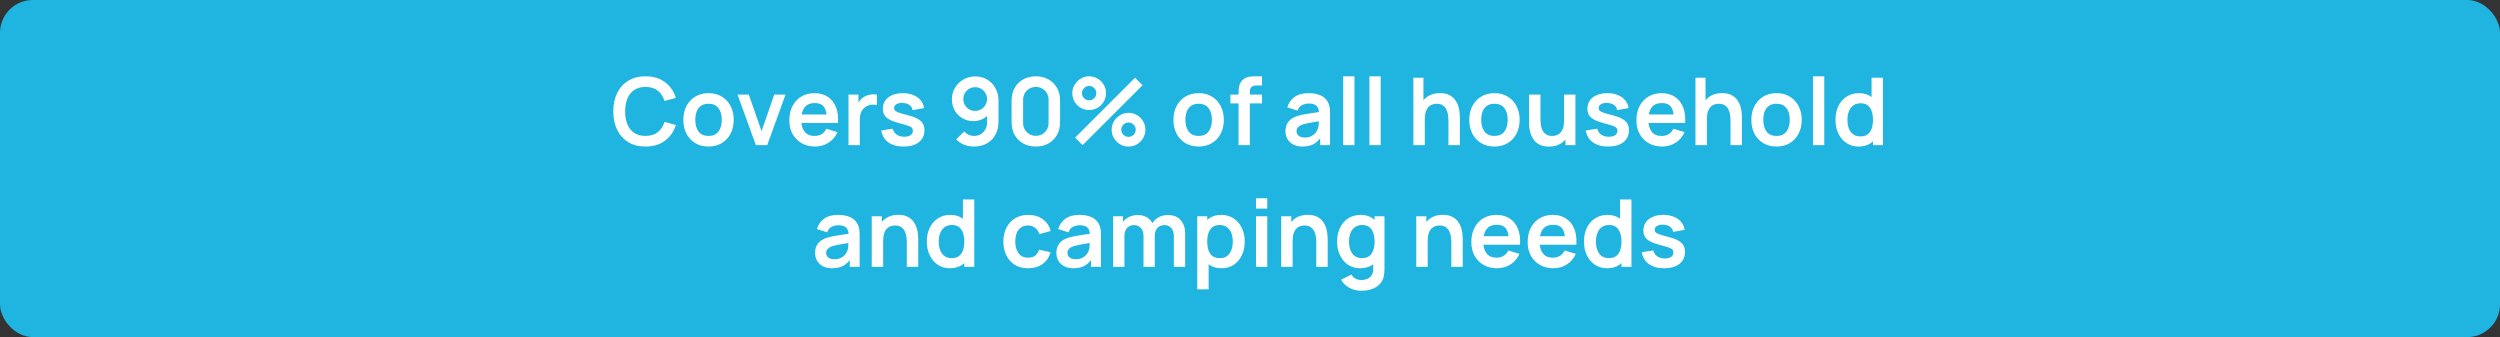
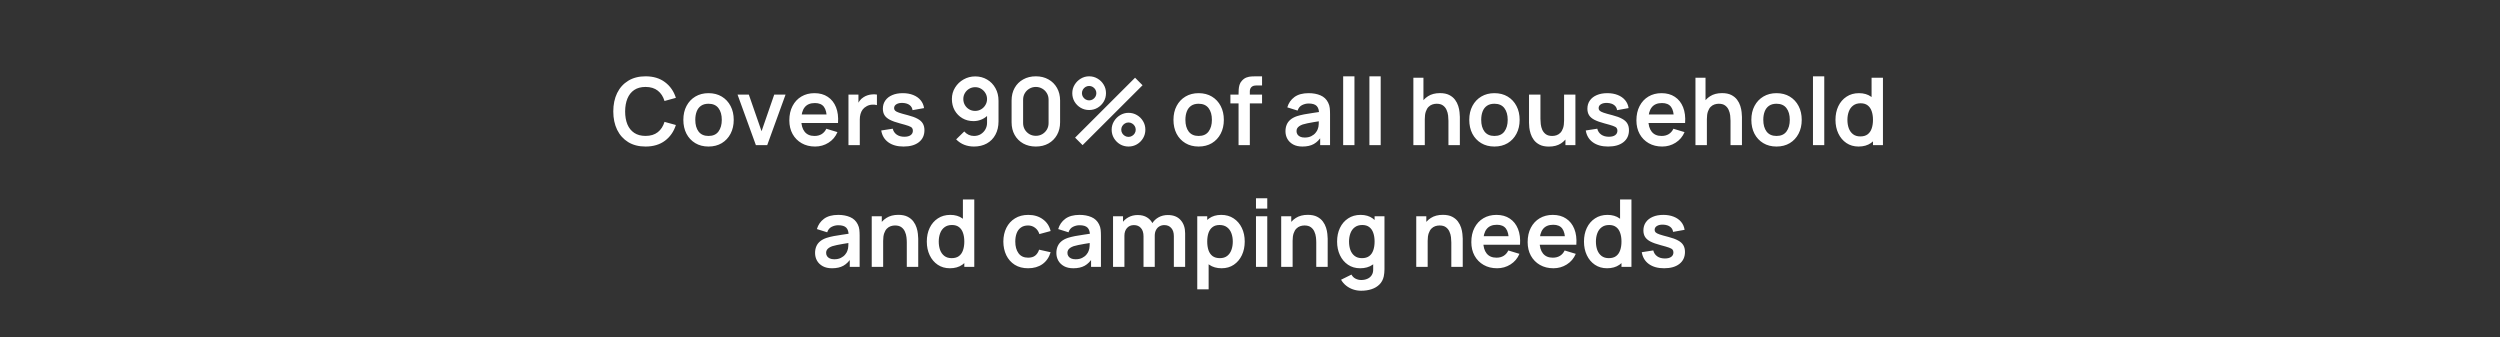
<svg xmlns="http://www.w3.org/2000/svg" width="534" height="72" viewBox="0 0 534 72" fill="none">
  <rect x="0" y="0" width="534" height="72" fill="#333333" stroke="none" />
-   <rect width="534" height="72" rx="7" fill="#1FB5E0" />
  <path d="M137.888 31.3C136.448 31.3 135.215 30.987 134.188 30.36C133.162 29.727 132.372 28.847 131.818 27.72C131.272 26.593 130.998 25.287 130.998 23.8C130.998 22.313 131.272 21.007 131.818 19.88C132.372 18.753 133.162 17.877 134.188 17.25C135.215 16.617 136.448 16.3 137.888 16.3C139.548 16.3 140.932 16.717 142.038 17.55C143.145 18.377 143.922 19.493 144.368 20.9L141.938 21.57C141.658 20.63 141.182 19.897 140.508 19.37C139.835 18.837 138.962 18.57 137.888 18.57C136.922 18.57 136.115 18.787 135.468 19.22C134.828 19.653 134.345 20.263 134.018 21.05C133.698 21.83 133.535 22.747 133.528 23.8C133.528 24.853 133.688 25.773 134.008 26.56C134.335 27.34 134.822 27.947 135.468 28.38C136.115 28.813 136.922 29.03 137.888 29.03C138.962 29.03 139.835 28.763 140.508 28.23C141.182 27.697 141.658 26.963 141.938 26.03L144.368 26.7C143.922 28.107 143.145 29.227 142.038 30.06C140.932 30.887 139.548 31.3 137.888 31.3ZM151.334 31.3C150.254 31.3 149.311 31.057 148.504 30.57C147.697 30.083 147.071 29.413 146.624 28.56C146.184 27.7 145.964 26.713 145.964 25.6C145.964 24.467 146.191 23.473 146.644 22.62C147.097 21.767 147.727 21.1 148.534 20.62C149.341 20.14 150.274 19.9 151.334 19.9C152.421 19.9 153.367 20.143 154.174 20.63C154.981 21.117 155.607 21.79 156.054 22.65C156.501 23.503 156.724 24.487 156.724 25.6C156.724 26.72 156.497 27.71 156.044 28.57C155.597 29.423 154.971 30.093 154.164 30.58C153.357 31.06 152.414 31.3 151.334 31.3ZM151.334 29.04C152.294 29.04 153.007 28.72 153.474 28.08C153.941 27.44 154.174 26.613 154.174 25.6C154.174 24.553 153.937 23.72 153.464 23.1C152.991 22.473 152.281 22.16 151.334 22.16C150.687 22.16 150.154 22.307 149.734 22.6C149.321 22.887 149.014 23.29 148.814 23.81C148.614 24.323 148.514 24.92 148.514 25.6C148.514 26.647 148.751 27.483 149.224 28.11C149.704 28.73 150.407 29.04 151.334 29.04ZM161.457 31L157.537 20.2H159.947L162.667 28.03L165.377 20.2H167.797L163.877 31H161.457ZM174.111 31.3C173.017 31.3 172.057 31.063 171.231 30.59C170.404 30.117 169.757 29.46 169.291 28.62C168.831 27.78 168.601 26.813 168.601 25.72C168.601 24.54 168.827 23.517 169.281 22.65C169.734 21.777 170.364 21.1 171.171 20.62C171.977 20.14 172.911 19.9 173.971 19.9C175.091 19.9 176.041 20.163 176.821 20.69C177.607 21.21 178.191 21.947 178.571 22.9C178.951 23.853 179.094 24.977 179.001 26.27H176.611V25.39C176.604 24.217 176.397 23.36 175.991 22.82C175.584 22.28 174.944 22.01 174.071 22.01C173.084 22.01 172.351 22.317 171.871 22.93C171.391 23.537 171.151 24.427 171.151 25.6C171.151 26.693 171.391 27.54 171.871 28.14C172.351 28.74 173.051 29.04 173.971 29.04C174.564 29.04 175.074 28.91 175.501 28.65C175.934 28.383 176.267 28 176.501 27.5L178.881 28.22C178.467 29.193 177.827 29.95 176.961 30.49C176.101 31.03 175.151 31.3 174.111 31.3ZM170.391 26.27V24.45H177.821V26.27H170.391ZM181.232 31V20.2H183.362V22.83L183.102 22.49C183.235 22.13 183.412 21.803 183.632 21.51C183.859 21.21 184.129 20.963 184.442 20.77C184.709 20.59 185.002 20.45 185.322 20.35C185.649 20.243 185.982 20.18 186.322 20.16C186.662 20.133 186.992 20.147 187.312 20.2V22.45C186.992 22.357 186.622 22.327 186.202 22.36C185.789 22.393 185.415 22.51 185.082 22.71C184.749 22.89 184.475 23.12 184.262 23.4C184.055 23.68 183.902 24 183.802 24.36C183.702 24.713 183.652 25.097 183.652 25.51V31H181.232ZM193 31.3C191.666 31.3 190.583 31 189.75 30.4C188.916 29.8 188.41 28.957 188.23 27.87L190.69 27.49C190.816 28.023 191.096 28.443 191.53 28.75C191.963 29.057 192.51 29.21 193.17 29.21C193.75 29.21 194.196 29.097 194.51 28.87C194.83 28.637 194.99 28.32 194.99 27.92C194.99 27.673 194.93 27.477 194.81 27.33C194.696 27.177 194.443 27.03 194.05 26.89C193.656 26.75 193.053 26.573 192.24 26.36C191.333 26.12 190.613 25.863 190.08 25.59C189.546 25.31 189.163 24.98 188.93 24.6C188.696 24.22 188.58 23.76 188.58 23.22C188.58 22.547 188.756 21.96 189.11 21.46C189.463 20.96 189.956 20.577 190.59 20.31C191.223 20.037 191.97 19.9 192.83 19.9C193.67 19.9 194.413 20.03 195.06 20.29C195.713 20.55 196.24 20.92 196.64 21.4C197.04 21.88 197.286 22.443 197.38 23.09L194.92 23.53C194.86 23.07 194.65 22.707 194.29 22.44C193.936 22.173 193.463 22.023 192.87 21.99C192.303 21.957 191.846 22.043 191.5 22.25C191.153 22.45 190.98 22.733 190.98 23.1C190.98 23.307 191.05 23.483 191.19 23.63C191.33 23.777 191.61 23.923 192.03 24.07C192.456 24.217 193.09 24.397 193.93 24.61C194.79 24.83 195.476 25.083 195.99 25.37C196.51 25.65 196.883 25.987 197.11 26.38C197.343 26.773 197.46 27.25 197.46 27.81C197.46 28.897 197.063 29.75 196.27 30.37C195.483 30.99 194.393 31.3 193 31.3ZM208.304 16.32C209.244 16.32 210.091 16.543 210.844 16.99C211.597 17.43 212.191 18.043 212.624 18.83C213.064 19.61 213.284 20.51 213.284 21.53V25.92C213.284 27.007 213.064 27.957 212.624 28.77C212.191 29.577 211.581 30.2 210.794 30.64C210.007 31.08 209.087 31.3 208.034 31.3C207.307 31.3 206.621 31.177 205.974 30.93C205.327 30.677 204.747 30.29 204.234 29.77L205.964 28.08C206.224 28.38 206.534 28.617 206.894 28.79C207.261 28.957 207.641 29.04 208.034 29.04C208.594 29.04 209.084 28.91 209.504 28.65C209.924 28.383 210.251 28.04 210.484 27.62C210.717 27.193 210.834 26.737 210.834 26.25V23.86L211.264 24.34C210.857 24.82 210.364 25.197 209.784 25.47C209.204 25.737 208.594 25.87 207.954 25.87C207.054 25.87 206.254 25.663 205.554 25.25C204.861 24.837 204.314 24.277 203.914 23.57C203.521 22.857 203.324 22.05 203.324 21.15C203.324 20.25 203.551 19.437 204.004 18.71C204.457 17.977 205.061 17.397 205.814 16.97C206.574 16.537 207.404 16.32 208.304 16.32ZM208.304 18.62C207.837 18.62 207.411 18.733 207.024 18.96C206.637 19.187 206.331 19.493 206.104 19.88C205.877 20.26 205.764 20.683 205.764 21.15C205.764 21.617 205.874 22.043 206.094 22.43C206.321 22.817 206.624 23.123 207.004 23.35C207.391 23.577 207.817 23.69 208.284 23.69C208.751 23.69 209.177 23.577 209.564 23.35C209.951 23.123 210.257 22.817 210.484 22.43C210.717 22.043 210.834 21.617 210.834 21.15C210.834 20.697 210.721 20.28 210.494 19.9C210.267 19.513 209.961 19.203 209.574 18.97C209.194 18.737 208.771 18.62 208.304 18.62ZM221.256 31.3C220.236 31.3 219.336 31.083 218.556 30.65C217.776 30.21 217.166 29.6 216.726 28.82C216.292 28.04 216.076 27.14 216.076 26.12V21.48C216.076 20.46 216.292 19.56 216.726 18.78C217.166 18 217.776 17.393 218.556 16.96C219.336 16.52 220.236 16.3 221.256 16.3C222.276 16.3 223.172 16.52 223.946 16.96C224.726 17.393 225.336 18 225.776 18.78C226.216 19.56 226.436 20.46 226.436 21.48V26.12C226.436 27.14 226.216 28.04 225.776 28.82C225.336 29.6 224.726 30.21 223.946 30.65C223.172 31.083 222.276 31.3 221.256 31.3ZM221.256 29.01C221.762 29.01 222.222 28.89 222.636 28.65C223.049 28.403 223.376 28.077 223.616 27.67C223.856 27.257 223.976 26.797 223.976 26.29V21.3C223.976 20.787 223.856 20.327 223.616 19.92C223.376 19.507 223.049 19.18 222.636 18.94C222.222 18.693 221.762 18.57 221.256 18.57C220.749 18.57 220.289 18.693 219.876 18.94C219.462 19.18 219.136 19.507 218.896 19.92C218.656 20.327 218.536 20.787 218.536 21.3V26.29C218.536 26.797 218.656 27.257 218.896 27.67C219.136 28.077 219.462 28.403 219.876 28.65C220.289 28.89 220.749 29.01 221.256 29.01ZM231.24 31L229.64 29.4L242.45 16.6L244.05 18.21L231.24 31ZM241.05 31.3C240.39 31.3 239.787 31.14 239.24 30.82C238.7 30.493 238.267 30.06 237.94 29.52C237.613 28.973 237.45 28.367 237.45 27.7C237.45 27.047 237.617 26.447 237.95 25.9C238.283 25.353 238.723 24.917 239.27 24.59C239.817 24.263 240.41 24.1 241.05 24.1C241.71 24.1 242.313 24.263 242.86 24.59C243.407 24.91 243.84 25.343 244.16 25.89C244.487 26.43 244.65 27.033 244.65 27.7C244.65 28.367 244.487 28.973 244.16 29.52C243.84 30.06 243.407 30.493 242.86 30.82C242.313 31.14 241.71 31.3 241.05 31.3ZM241.05 29.24C241.323 29.24 241.577 29.17 241.81 29.03C242.05 28.89 242.24 28.703 242.38 28.47C242.52 28.237 242.59 27.98 242.59 27.7C242.59 27.42 242.52 27.163 242.38 26.93C242.24 26.697 242.05 26.51 241.81 26.37C241.577 26.23 241.323 26.16 241.05 26.16C240.77 26.16 240.513 26.23 240.28 26.37C240.047 26.51 239.857 26.697 239.71 26.93C239.57 27.163 239.5 27.42 239.5 27.7C239.5 27.98 239.57 28.237 239.71 28.47C239.857 28.703 240.047 28.89 240.28 29.03C240.513 29.17 240.77 29.24 241.05 29.24ZM232.64 23.5C231.98 23.5 231.377 23.34 230.83 23.02C230.283 22.693 229.847 22.26 229.52 21.72C229.2 21.173 229.04 20.567 229.04 19.9C229.04 19.247 229.207 18.647 229.54 18.1C229.873 17.553 230.313 17.117 230.86 16.79C231.407 16.463 232 16.3 232.64 16.3C233.3 16.3 233.9 16.463 234.44 16.79C234.987 17.11 235.423 17.543 235.75 18.09C236.077 18.63 236.24 19.233 236.24 19.9C236.24 20.567 236.077 21.173 235.75 21.72C235.423 22.26 234.987 22.693 234.44 23.02C233.9 23.34 233.3 23.5 232.64 23.5ZM232.64 21.44C232.92 21.44 233.177 21.37 233.41 21.23C233.643 21.09 233.83 20.903 233.97 20.67C234.11 20.437 234.18 20.18 234.18 19.9C234.18 19.62 234.11 19.363 233.97 19.13C233.83 18.897 233.643 18.71 233.41 18.57C233.177 18.43 232.92 18.36 232.64 18.36C232.36 18.36 232.103 18.43 231.87 18.57C231.637 18.71 231.45 18.897 231.31 19.13C231.17 19.363 231.1 19.62 231.1 19.9C231.1 20.18 231.17 20.437 231.31 20.67C231.45 20.903 231.637 21.09 231.87 21.23C232.103 21.37 232.36 21.44 232.64 21.44ZM256.022 31.3C254.942 31.3 253.998 31.057 253.192 30.57C252.385 30.083 251.758 29.413 251.312 28.56C250.872 27.7 250.652 26.713 250.652 25.6C250.652 24.467 250.878 23.473 251.332 22.62C251.785 21.767 252.415 21.1 253.222 20.62C254.028 20.14 254.962 19.9 256.022 19.9C257.108 19.9 258.055 20.143 258.862 20.63C259.668 21.117 260.295 21.79 260.742 22.65C261.188 23.503 261.412 24.487 261.412 25.6C261.412 26.72 261.185 27.71 260.732 28.57C260.285 29.423 259.658 30.093 258.852 30.58C258.045 31.06 257.102 31.3 256.022 31.3ZM256.022 29.04C256.982 29.04 257.695 28.72 258.162 28.08C258.628 27.44 258.862 26.613 258.862 25.6C258.862 24.553 258.625 23.72 258.152 23.1C257.678 22.473 256.968 22.16 256.022 22.16C255.375 22.16 254.842 22.307 254.422 22.6C254.008 22.887 253.702 23.29 253.502 23.81C253.302 24.323 253.202 24.92 253.202 25.6C253.202 26.647 253.438 27.483 253.912 28.11C254.392 28.73 255.095 29.04 256.022 29.04ZM264.555 31V20.03C264.555 19.757 264.565 19.457 264.585 19.13C264.605 18.797 264.662 18.467 264.755 18.14C264.848 17.813 265.018 17.517 265.265 17.25C265.572 16.91 265.902 16.677 266.255 16.55C266.615 16.417 266.968 16.343 267.315 16.33C267.662 16.31 267.965 16.3 268.225 16.3H269.575V18.26H268.325C267.865 18.26 267.522 18.377 267.295 18.61C267.075 18.837 266.965 19.137 266.965 19.51V31H264.555ZM262.815 22.09V20.2H269.575V22.09H262.815ZM278.197 31.3C277.417 31.3 276.757 31.153 276.217 30.86C275.677 30.56 275.267 30.163 274.987 29.67C274.714 29.177 274.577 28.633 274.577 28.04C274.577 27.52 274.664 27.053 274.837 26.64C275.011 26.22 275.277 25.86 275.637 25.56C275.997 25.253 276.464 25.003 277.037 24.81C277.471 24.67 277.977 24.543 278.557 24.43C279.144 24.317 279.777 24.213 280.457 24.12C281.144 24.02 281.861 23.913 282.607 23.8L281.747 24.29C281.754 23.543 281.587 22.993 281.247 22.64C280.907 22.287 280.334 22.11 279.527 22.11C279.041 22.11 278.571 22.223 278.117 22.45C277.664 22.677 277.347 23.067 277.167 23.62L274.967 22.93C275.234 22.017 275.741 21.283 276.487 20.73C277.241 20.177 278.254 19.9 279.527 19.9C280.487 19.9 281.331 20.057 282.057 20.37C282.791 20.683 283.334 21.197 283.687 21.91C283.881 22.29 283.997 22.68 284.037 23.08C284.077 23.473 284.097 23.903 284.097 24.37V31H281.987V28.66L282.337 29.04C281.851 29.82 281.281 30.393 280.627 30.76C279.981 31.12 279.171 31.3 278.197 31.3ZM278.677 29.38C279.224 29.38 279.691 29.283 280.077 29.09C280.464 28.897 280.771 28.66 280.997 28.38C281.231 28.1 281.387 27.837 281.467 27.59C281.594 27.283 281.664 26.933 281.677 26.54C281.697 26.14 281.707 25.817 281.707 25.57L282.447 25.79C281.721 25.903 281.097 26.003 280.577 26.09C280.057 26.177 279.611 26.26 279.237 26.34C278.864 26.413 278.534 26.497 278.247 26.59C277.967 26.69 277.731 26.807 277.537 26.94C277.344 27.073 277.194 27.227 277.087 27.4C276.987 27.573 276.937 27.777 276.937 28.01C276.937 28.277 277.004 28.513 277.137 28.72C277.271 28.92 277.464 29.08 277.717 29.2C277.977 29.32 278.297 29.38 278.677 29.38ZM286.901 31V16.3H289.311V31H286.901ZM292.506 31V16.3H294.916V31H292.506ZM309.386 31V25.8C309.386 25.46 309.362 25.083 309.316 24.67C309.269 24.257 309.159 23.86 308.986 23.48C308.819 23.093 308.566 22.777 308.226 22.53C307.892 22.283 307.439 22.16 306.866 22.16C306.559 22.16 306.256 22.21 305.956 22.31C305.656 22.41 305.382 22.583 305.136 22.83C304.896 23.07 304.702 23.403 304.556 23.83C304.409 24.25 304.336 24.79 304.336 25.45L302.906 24.84C302.906 23.92 303.082 23.087 303.436 22.34C303.796 21.593 304.322 21 305.016 20.56C305.709 20.113 306.562 19.89 307.576 19.89C308.376 19.89 309.036 20.023 309.556 20.29C310.076 20.557 310.489 20.897 310.796 21.31C311.102 21.723 311.329 22.163 311.476 22.63C311.622 23.097 311.716 23.54 311.756 23.96C311.802 24.373 311.826 24.71 311.826 24.97V31H309.386ZM301.896 31V16.6H304.046V24.18H304.336V31H301.896ZM319.205 31.3C318.125 31.3 317.182 31.057 316.375 30.57C315.568 30.083 314.942 29.413 314.495 28.56C314.055 27.7 313.835 26.713 313.835 25.6C313.835 24.467 314.062 23.473 314.515 22.62C314.968 21.767 315.598 21.1 316.405 20.62C317.212 20.14 318.145 19.9 319.205 19.9C320.292 19.9 321.238 20.143 322.045 20.63C322.852 21.117 323.478 21.79 323.925 22.65C324.372 23.503 324.595 24.487 324.595 25.6C324.595 26.72 324.368 27.71 323.915 28.57C323.468 29.423 322.842 30.093 322.035 30.58C321.228 31.06 320.285 31.3 319.205 31.3ZM319.205 29.04C320.165 29.04 320.878 28.72 321.345 28.08C321.812 27.44 322.045 26.613 322.045 25.6C322.045 24.553 321.808 23.72 321.335 23.1C320.862 22.473 320.152 22.16 319.205 22.16C318.558 22.16 318.025 22.307 317.605 22.6C317.192 22.887 316.885 23.29 316.685 23.81C316.485 24.323 316.385 24.92 316.385 25.6C316.385 26.647 316.622 27.483 317.095 28.11C317.575 28.73 318.278 29.04 319.205 29.04ZM330.848 31.31C330.048 31.31 329.388 31.177 328.868 30.91C328.348 30.643 327.935 30.303 327.628 29.89C327.322 29.477 327.095 29.037 326.948 28.57C326.802 28.103 326.705 27.663 326.658 27.25C326.618 26.83 326.598 26.49 326.598 26.23V20.2H329.038V25.4C329.038 25.733 329.062 26.11 329.108 26.53C329.155 26.943 329.262 27.343 329.428 27.73C329.602 28.11 329.855 28.423 330.188 28.67C330.528 28.917 330.985 29.04 331.558 29.04C331.865 29.04 332.168 28.99 332.468 28.89C332.768 28.79 333.038 28.62 333.278 28.38C333.525 28.133 333.722 27.797 333.868 27.37C334.015 26.943 334.088 26.403 334.088 25.75L335.518 26.36C335.518 27.28 335.338 28.113 334.978 28.86C334.625 29.607 334.102 30.203 333.408 30.65C332.715 31.09 331.862 31.31 330.848 31.31ZM334.378 31V27.65H334.088V20.2H336.508V31H334.378ZM343.488 31.3C342.155 31.3 341.071 31 340.238 30.4C339.405 29.8 338.898 28.957 338.718 27.87L341.178 27.49C341.305 28.023 341.585 28.443 342.018 28.75C342.451 29.057 342.998 29.21 343.658 29.21C344.238 29.21 344.685 29.097 344.998 28.87C345.318 28.637 345.478 28.32 345.478 27.92C345.478 27.673 345.418 27.477 345.298 27.33C345.185 27.177 344.931 27.03 344.538 26.89C344.145 26.75 343.541 26.573 342.728 26.36C341.821 26.12 341.101 25.863 340.568 25.59C340.035 25.31 339.651 24.98 339.418 24.6C339.185 24.22 339.068 23.76 339.068 23.22C339.068 22.547 339.245 21.96 339.598 21.46C339.951 20.96 340.445 20.577 341.078 20.31C341.711 20.037 342.458 19.9 343.318 19.9C344.158 19.9 344.901 20.03 345.548 20.29C346.201 20.55 346.728 20.92 347.128 21.4C347.528 21.88 347.775 22.443 347.868 23.09L345.408 23.53C345.348 23.07 345.138 22.707 344.778 22.44C344.425 22.173 343.951 22.023 343.358 21.99C342.791 21.957 342.335 22.043 341.988 22.25C341.641 22.45 341.468 22.733 341.468 23.1C341.468 23.307 341.538 23.483 341.678 23.63C341.818 23.777 342.098 23.923 342.518 24.07C342.945 24.217 343.578 24.397 344.418 24.61C345.278 24.83 345.965 25.083 346.478 25.37C346.998 25.65 347.371 25.987 347.598 26.38C347.831 26.773 347.948 27.25 347.948 27.81C347.948 28.897 347.551 29.75 346.758 30.37C345.971 30.99 344.881 31.3 343.488 31.3ZM355.048 31.3C353.955 31.3 352.995 31.063 352.168 30.59C351.342 30.117 350.695 29.46 350.228 28.62C349.768 27.78 349.538 26.813 349.538 25.72C349.538 24.54 349.765 23.517 350.218 22.65C350.672 21.777 351.302 21.1 352.108 20.62C352.915 20.14 353.848 19.9 354.908 19.9C356.028 19.9 356.978 20.163 357.758 20.69C358.545 21.21 359.128 21.947 359.508 22.9C359.888 23.853 360.032 24.977 359.938 26.27H357.548V25.39C357.542 24.217 357.335 23.36 356.928 22.82C356.522 22.28 355.882 22.01 355.008 22.01C354.022 22.01 353.288 22.317 352.808 22.93C352.328 23.537 352.088 24.427 352.088 25.6C352.088 26.693 352.328 27.54 352.808 28.14C353.288 28.74 353.988 29.04 354.908 29.04C355.502 29.04 356.012 28.91 356.438 28.65C356.872 28.383 357.205 28 357.438 27.5L359.818 28.22C359.405 29.193 358.765 29.95 357.898 30.49C357.038 31.03 356.088 31.3 355.048 31.3ZM351.328 26.27V24.45H358.758V26.27H351.328ZM369.64 31V25.8C369.64 25.46 369.616 25.083 369.57 24.67C369.523 24.257 369.413 23.86 369.24 23.48C369.073 23.093 368.82 22.777 368.48 22.53C368.146 22.283 367.693 22.16 367.12 22.16C366.813 22.16 366.51 22.21 366.21 22.31C365.91 22.41 365.636 22.583 365.39 22.83C365.15 23.07 364.956 23.403 364.81 23.83C364.663 24.25 364.59 24.79 364.59 25.45L363.16 24.84C363.16 23.92 363.336 23.087 363.69 22.34C364.05 21.593 364.576 21 365.27 20.56C365.963 20.113 366.816 19.89 367.83 19.89C368.63 19.89 369.29 20.023 369.81 20.29C370.33 20.557 370.743 20.897 371.05 21.31C371.356 21.723 371.583 22.163 371.73 22.63C371.876 23.097 371.97 23.54 372.01 23.96C372.056 24.373 372.08 24.71 372.08 24.97V31H369.64ZM362.15 31V16.6H364.3V24.18H364.59V31H362.15ZM379.459 31.3C378.379 31.3 377.436 31.057 376.629 30.57C375.822 30.083 375.196 29.413 374.749 28.56C374.309 27.7 374.089 26.713 374.089 25.6C374.089 24.467 374.316 23.473 374.769 22.62C375.222 21.767 375.852 21.1 376.659 20.62C377.466 20.14 378.399 19.9 379.459 19.9C380.546 19.9 381.492 20.143 382.299 20.63C383.106 21.117 383.732 21.79 384.179 22.65C384.626 23.503 384.849 24.487 384.849 25.6C384.849 26.72 384.622 27.71 384.169 28.57C383.722 29.423 383.096 30.093 382.289 30.58C381.482 31.06 380.539 31.3 379.459 31.3ZM379.459 29.04C380.419 29.04 381.132 28.72 381.599 28.08C382.066 27.44 382.299 26.613 382.299 25.6C382.299 24.553 382.062 23.72 381.589 23.1C381.116 22.473 380.406 22.16 379.459 22.16C378.812 22.16 378.279 22.307 377.859 22.6C377.446 22.887 377.139 23.29 376.939 23.81C376.739 24.323 376.639 24.92 376.639 25.6C376.639 26.647 376.876 27.483 377.349 28.11C377.829 28.73 378.532 29.04 379.459 29.04ZM387.252 31V16.3H389.662V31H387.252ZM396.988 31.3C395.994 31.3 395.128 31.05 394.388 30.55C393.648 30.05 393.074 29.37 392.668 28.51C392.261 27.65 392.058 26.68 392.058 25.6C392.058 24.507 392.261 23.533 392.668 22.68C393.081 21.82 393.664 21.143 394.418 20.65C395.171 20.15 396.058 19.9 397.078 19.9C398.104 19.9 398.964 20.15 399.658 20.65C400.358 21.143 400.888 21.82 401.248 22.68C401.608 23.54 401.788 24.513 401.788 25.6C401.788 26.673 401.608 27.643 401.248 28.51C400.888 29.37 400.351 30.05 399.638 30.55C398.924 31.05 398.041 31.3 396.988 31.3ZM397.358 29.14C398.004 29.14 398.524 28.993 398.918 28.7C399.318 28.4 399.608 27.983 399.788 27.45C399.974 26.917 400.068 26.3 400.068 25.6C400.068 24.893 399.974 24.277 399.788 23.75C399.608 23.217 399.324 22.803 398.938 22.51C398.551 22.21 398.051 22.06 397.438 22.06C396.791 22.06 396.258 22.22 395.838 22.54C395.418 22.853 395.108 23.28 394.908 23.82C394.708 24.353 394.608 24.947 394.608 25.6C394.608 26.26 394.704 26.86 394.898 27.4C395.098 27.933 395.401 28.357 395.808 28.67C396.214 28.983 396.731 29.14 397.358 29.14ZM400.068 31V23.42H399.768V16.6H402.198V31H400.068ZM177.719 57.3C176.939 57.3 176.279 57.153 175.739 56.86C175.199 56.56 174.789 56.163 174.509 55.67C174.235 55.177 174.099 54.633 174.099 54.04C174.099 53.52 174.185 53.053 174.359 52.64C174.532 52.22 174.799 51.86 175.159 51.56C175.519 51.253 175.985 51.003 176.559 50.81C176.992 50.67 177.499 50.543 178.079 50.43C178.665 50.317 179.299 50.213 179.979 50.12C180.665 50.02 181.382 49.913 182.129 49.8L181.269 50.29C181.275 49.543 181.109 48.993 180.769 48.64C180.429 48.287 179.855 48.11 179.049 48.11C178.562 48.11 178.092 48.223 177.639 48.45C177.185 48.677 176.869 49.067 176.689 49.62L174.489 48.93C174.755 48.017 175.262 47.283 176.009 46.73C176.762 46.177 177.775 45.9 179.049 45.9C180.009 45.9 180.852 46.057 181.579 46.37C182.312 46.683 182.855 47.197 183.209 47.91C183.402 48.29 183.519 48.68 183.559 49.08C183.599 49.473 183.619 49.903 183.619 50.37V57H181.509V54.66L181.859 55.04C181.372 55.82 180.802 56.393 180.149 56.76C179.502 57.12 178.692 57.3 177.719 57.3ZM178.199 55.38C178.745 55.38 179.212 55.283 179.599 55.09C179.985 54.897 180.292 54.66 180.519 54.38C180.752 54.1 180.909 53.837 180.989 53.59C181.115 53.283 181.185 52.933 181.199 52.54C181.219 52.14 181.229 51.817 181.229 51.57L181.969 51.79C181.242 51.903 180.619 52.003 180.099 52.09C179.579 52.177 179.132 52.26 178.759 52.34C178.385 52.413 178.055 52.497 177.769 52.59C177.489 52.69 177.252 52.807 177.059 52.94C176.865 53.073 176.715 53.227 176.609 53.4C176.509 53.573 176.459 53.777 176.459 54.01C176.459 54.277 176.525 54.513 176.659 54.72C176.792 54.92 176.985 55.08 177.239 55.2C177.499 55.32 177.819 55.38 178.199 55.38ZM193.692 57V51.8C193.692 51.46 193.669 51.083 193.622 50.67C193.576 50.257 193.466 49.86 193.292 49.48C193.126 49.093 192.872 48.777 192.532 48.53C192.199 48.283 191.746 48.16 191.172 48.16C190.866 48.16 190.562 48.21 190.262 48.31C189.962 48.41 189.689 48.583 189.442 48.83C189.202 49.07 189.009 49.403 188.862 49.83C188.716 50.25 188.642 50.79 188.642 51.45L187.212 50.84C187.212 49.92 187.389 49.087 187.742 48.34C188.102 47.593 188.629 47 189.322 46.56C190.016 46.113 190.869 45.89 191.882 45.89C192.682 45.89 193.342 46.023 193.862 46.29C194.382 46.557 194.796 46.897 195.102 47.31C195.409 47.723 195.636 48.163 195.782 48.63C195.929 49.097 196.022 49.54 196.062 49.96C196.109 50.373 196.132 50.71 196.132 50.97V57H193.692ZM186.202 57V46.2H188.352V49.55H188.642V57H186.202ZM202.896 57.3C201.903 57.3 201.036 57.05 200.296 56.55C199.556 56.05 198.983 55.37 198.576 54.51C198.169 53.65 197.966 52.68 197.966 51.6C197.966 50.507 198.169 49.533 198.576 48.68C198.989 47.82 199.573 47.143 200.326 46.65C201.079 46.15 201.966 45.9 202.986 45.9C204.013 45.9 204.873 46.15 205.566 46.65C206.266 47.143 206.796 47.82 207.156 48.68C207.516 49.54 207.696 50.513 207.696 51.6C207.696 52.673 207.516 53.643 207.156 54.51C206.796 55.37 206.259 56.05 205.546 56.55C204.833 57.05 203.949 57.3 202.896 57.3ZM203.266 55.14C203.913 55.14 204.433 54.993 204.826 54.7C205.226 54.4 205.516 53.983 205.696 53.45C205.883 52.917 205.976 52.3 205.976 51.6C205.976 50.893 205.883 50.277 205.696 49.75C205.516 49.217 205.233 48.803 204.846 48.51C204.459 48.21 203.959 48.06 203.346 48.06C202.699 48.06 202.166 48.22 201.746 48.54C201.326 48.853 201.016 49.28 200.816 49.82C200.616 50.353 200.516 50.947 200.516 51.6C200.516 52.26 200.613 52.86 200.806 53.4C201.006 53.933 201.309 54.357 201.716 54.67C202.123 54.983 202.639 55.14 203.266 55.14ZM205.976 57V49.42H205.676V42.6H208.106V57H205.976ZM219.604 57.3C218.49 57.3 217.54 57.053 216.754 56.56C215.967 56.06 215.364 55.38 214.944 54.52C214.53 53.66 214.32 52.687 214.314 51.6C214.32 50.493 214.537 49.513 214.964 48.66C215.397 47.8 216.01 47.127 216.804 46.64C217.597 46.147 218.54 45.9 219.634 45.9C220.86 45.9 221.897 46.21 222.744 46.83C223.597 47.443 224.154 48.283 224.414 49.35L222.014 50C221.827 49.42 221.517 48.97 221.084 48.65C220.65 48.323 220.157 48.16 219.604 48.16C218.977 48.16 218.46 48.31 218.054 48.61C217.647 48.903 217.347 49.31 217.154 49.83C216.96 50.35 216.864 50.94 216.864 51.6C216.864 52.627 217.094 53.457 217.554 54.09C218.014 54.723 218.697 55.04 219.604 55.04C220.244 55.04 220.747 54.893 221.114 54.6C221.487 54.307 221.767 53.883 221.954 53.33L224.414 53.88C224.08 54.98 223.497 55.827 222.664 56.42C221.83 57.007 220.81 57.3 219.604 57.3ZM229.262 57.3C228.482 57.3 227.822 57.153 227.282 56.86C226.742 56.56 226.332 56.163 226.052 55.67C225.778 55.177 225.642 54.633 225.642 54.04C225.642 53.52 225.728 53.053 225.902 52.64C226.075 52.22 226.342 51.86 226.702 51.56C227.062 51.253 227.528 51.003 228.102 50.81C228.535 50.67 229.042 50.543 229.622 50.43C230.208 50.317 230.842 50.213 231.522 50.12C232.208 50.02 232.925 49.913 233.672 49.8L232.812 50.29C232.818 49.543 232.652 48.993 232.312 48.64C231.972 48.287 231.398 48.11 230.592 48.11C230.105 48.11 229.635 48.223 229.182 48.45C228.728 48.677 228.412 49.067 228.232 49.62L226.032 48.93C226.298 48.017 226.805 47.283 227.552 46.73C228.305 46.177 229.318 45.9 230.592 45.9C231.552 45.9 232.395 46.057 233.122 46.37C233.855 46.683 234.398 47.197 234.752 47.91C234.945 48.29 235.062 48.68 235.102 49.08C235.142 49.473 235.162 49.903 235.162 50.37V57H233.052V54.66L233.402 55.04C232.915 55.82 232.345 56.393 231.692 56.76C231.045 57.12 230.235 57.3 229.262 57.3ZM229.742 55.38C230.288 55.38 230.755 55.283 231.142 55.09C231.528 54.897 231.835 54.66 232.062 54.38C232.295 54.1 232.452 53.837 232.532 53.59C232.658 53.283 232.728 52.933 232.742 52.54C232.762 52.14 232.772 51.817 232.772 51.57L233.512 51.79C232.785 51.903 232.162 52.003 231.642 52.09C231.122 52.177 230.675 52.26 230.302 52.34C229.928 52.413 229.598 52.497 229.312 52.59C229.032 52.69 228.795 52.807 228.602 52.94C228.408 53.073 228.258 53.227 228.152 53.4C228.052 53.573 228.002 53.777 228.002 54.01C228.002 54.277 228.068 54.513 228.202 54.72C228.335 54.92 228.528 55.08 228.782 55.2C229.042 55.32 229.362 55.38 229.742 55.38ZM250.735 57V50.44C250.735 49.7 250.552 49.123 250.185 48.71C249.819 48.29 249.322 48.08 248.695 48.08C248.309 48.08 247.962 48.17 247.655 48.35C247.349 48.523 247.105 48.783 246.925 49.13C246.745 49.47 246.655 49.877 246.655 50.35L245.585 49.72C245.579 48.973 245.745 48.317 246.085 47.75C246.432 47.177 246.899 46.73 247.485 46.41C248.072 46.09 248.725 45.93 249.445 45.93C250.639 45.93 251.552 46.29 252.185 47.01C252.825 47.723 253.145 48.663 253.145 49.83V57H250.735ZM237.745 57V46.2H239.875V49.55H240.175V57H237.745ZM244.255 57V50.47C244.255 49.717 244.072 49.13 243.705 48.71C243.339 48.29 242.839 48.08 242.205 48.08C241.592 48.08 241.099 48.29 240.725 48.71C240.359 49.13 240.175 49.677 240.175 50.35L239.095 49.63C239.095 48.93 239.269 48.3 239.615 47.74C239.962 47.18 240.429 46.74 241.015 46.42C241.609 46.093 242.272 45.93 243.005 45.93C243.812 45.93 244.485 46.103 245.025 46.45C245.572 46.79 245.979 47.257 246.245 47.85C246.519 48.437 246.655 49.1 246.655 49.84V57H244.255ZM260.944 57.3C259.89 57.3 259.007 57.05 258.294 56.55C257.58 56.05 257.044 55.37 256.684 54.51C256.324 53.643 256.144 52.673 256.144 51.6C256.144 50.513 256.324 49.54 256.684 48.68C257.044 47.82 257.57 47.143 258.264 46.65C258.964 46.15 259.827 45.9 260.854 45.9C261.874 45.9 262.757 46.15 263.504 46.65C264.257 47.143 264.84 47.82 265.254 48.68C265.667 49.533 265.874 50.507 265.874 51.6C265.874 52.68 265.67 53.65 265.264 54.51C264.857 55.37 264.284 56.05 263.544 56.55C262.804 57.05 261.937 57.3 260.944 57.3ZM255.734 61.8V46.2H257.864V53.78H258.164V61.8H255.734ZM260.574 55.14C261.2 55.14 261.717 54.983 262.124 54.67C262.53 54.357 262.83 53.933 263.024 53.4C263.224 52.86 263.324 52.26 263.324 51.6C263.324 50.947 263.224 50.353 263.024 49.82C262.824 49.28 262.514 48.853 262.094 48.54C261.674 48.22 261.14 48.06 260.494 48.06C259.88 48.06 259.38 48.21 258.994 48.51C258.607 48.803 258.32 49.217 258.134 49.75C257.954 50.277 257.864 50.893 257.864 51.6C257.864 52.3 257.954 52.917 258.134 53.45C258.32 53.983 258.61 54.4 259.004 54.7C259.404 54.993 259.927 55.14 260.574 55.14ZM268.278 44.56V42.35H270.688V44.56H268.278ZM268.278 57V46.2H270.688V57H268.278ZM281.153 57V51.8C281.153 51.46 281.13 51.083 281.083 50.67C281.037 50.257 280.927 49.86 280.753 49.48C280.587 49.093 280.333 48.777 279.993 48.53C279.66 48.283 279.207 48.16 278.633 48.16C278.327 48.16 278.023 48.21 277.723 48.31C277.423 48.41 277.15 48.583 276.903 48.83C276.663 49.07 276.47 49.403 276.323 49.83C276.177 50.25 276.103 50.79 276.103 51.45L274.673 50.84C274.673 49.92 274.85 49.087 275.203 48.34C275.563 47.593 276.09 47 276.783 46.56C277.477 46.113 278.33 45.89 279.343 45.89C280.143 45.89 280.803 46.023 281.323 46.29C281.843 46.557 282.257 46.897 282.563 47.31C282.87 47.723 283.097 48.163 283.243 48.63C283.39 49.097 283.483 49.54 283.523 49.96C283.57 50.373 283.593 50.71 283.593 50.97V57H281.153ZM273.663 57V46.2H275.813V49.55H276.103V57H273.663ZM290.743 62.1C290.143 62.1 289.566 62.007 289.013 61.82C288.466 61.633 287.973 61.363 287.533 61.01C287.093 60.663 286.733 60.243 286.453 59.75L288.673 58.65C288.879 59.043 289.169 59.333 289.543 59.52C289.923 59.713 290.326 59.81 290.753 59.81C291.253 59.81 291.699 59.72 292.093 59.54C292.486 59.367 292.789 59.107 293.003 58.76C293.223 58.42 293.326 57.993 293.313 57.48V54.41H293.613V46.2H295.723V57.52C295.723 57.793 295.709 58.053 295.683 58.3C295.663 58.553 295.626 58.8 295.573 59.04C295.413 59.74 295.106 60.313 294.653 60.76C294.199 61.213 293.636 61.55 292.963 61.77C292.296 61.99 291.556 62.1 290.743 62.1ZM290.533 57.3C289.539 57.3 288.673 57.05 287.933 56.55C287.193 56.05 286.619 55.37 286.213 54.51C285.806 53.65 285.603 52.68 285.603 51.6C285.603 50.507 285.806 49.533 286.213 48.68C286.626 47.82 287.209 47.143 287.963 46.65C288.716 46.15 289.603 45.9 290.623 45.9C291.649 45.9 292.509 46.15 293.203 46.65C293.903 47.143 294.433 47.82 294.793 48.68C295.153 49.54 295.333 50.513 295.333 51.6C295.333 52.673 295.153 53.643 294.793 54.51C294.433 55.37 293.896 56.05 293.183 56.55C292.469 57.05 291.586 57.3 290.533 57.3ZM290.903 55.14C291.549 55.14 292.069 54.993 292.463 54.7C292.863 54.4 293.153 53.983 293.333 53.45C293.519 52.917 293.613 52.3 293.613 51.6C293.613 50.893 293.519 50.277 293.333 49.75C293.153 49.217 292.869 48.803 292.483 48.51C292.096 48.21 291.596 48.06 290.983 48.06C290.336 48.06 289.803 48.22 289.383 48.54C288.963 48.853 288.653 49.28 288.453 49.82C288.253 50.353 288.153 50.947 288.153 51.6C288.153 52.26 288.249 52.86 288.443 53.4C288.643 53.933 288.946 54.357 289.353 54.67C289.759 54.983 290.276 55.14 290.903 55.14ZM310.001 57V51.8C310.001 51.46 309.978 51.083 309.931 50.67C309.884 50.257 309.774 49.86 309.601 49.48C309.434 49.093 309.181 48.777 308.841 48.53C308.508 48.283 308.054 48.16 307.481 48.16C307.174 48.16 306.871 48.21 306.571 48.31C306.271 48.41 305.998 48.583 305.751 48.83C305.511 49.07 305.318 49.403 305.171 49.83C305.024 50.25 304.951 50.79 304.951 51.45L303.521 50.84C303.521 49.92 303.698 49.087 304.051 48.34C304.411 47.593 304.938 47 305.631 46.56C306.324 46.113 307.178 45.89 308.191 45.89C308.991 45.89 309.651 46.023 310.171 46.29C310.691 46.557 311.104 46.897 311.411 47.31C311.718 47.723 311.944 48.163 312.091 48.63C312.238 49.097 312.331 49.54 312.371 49.96C312.418 50.373 312.441 50.71 312.441 50.97V57H310.001ZM302.511 57V46.2H304.661V49.55H304.951V57H302.511ZM319.785 57.3C318.691 57.3 317.731 57.063 316.905 56.59C316.078 56.117 315.431 55.46 314.965 54.62C314.505 53.78 314.275 52.813 314.275 51.72C314.275 50.54 314.501 49.517 314.955 48.65C315.408 47.777 316.038 47.1 316.845 46.62C317.651 46.14 318.585 45.9 319.645 45.9C320.765 45.9 321.715 46.163 322.495 46.69C323.281 47.21 323.865 47.947 324.245 48.9C324.625 49.853 324.768 50.977 324.675 52.27H322.285V51.39C322.278 50.217 322.071 49.36 321.665 48.82C321.258 48.28 320.618 48.01 319.745 48.01C318.758 48.01 318.025 48.317 317.545 48.93C317.065 49.537 316.825 50.427 316.825 51.6C316.825 52.693 317.065 53.54 317.545 54.14C318.025 54.74 318.725 55.04 319.645 55.04C320.238 55.04 320.748 54.91 321.175 54.65C321.608 54.383 321.941 54 322.175 53.5L324.555 54.22C324.141 55.193 323.501 55.95 322.635 56.49C321.775 57.03 320.825 57.3 319.785 57.3ZM316.065 52.27V50.45H323.495V52.27H316.065ZM331.816 57.3C330.723 57.3 329.763 57.063 328.936 56.59C328.109 56.117 327.463 55.46 326.996 54.62C326.536 53.78 326.306 52.813 326.306 51.72C326.306 50.54 326.533 49.517 326.986 48.65C327.439 47.777 328.069 47.1 328.876 46.62C329.683 46.14 330.616 45.9 331.676 45.9C332.796 45.9 333.746 46.163 334.526 46.69C335.313 47.21 335.896 47.947 336.276 48.9C336.656 49.853 336.799 50.977 336.706 52.27H334.316V51.39C334.309 50.217 334.103 49.36 333.696 48.82C333.289 48.28 332.649 48.01 331.776 48.01C330.789 48.01 330.056 48.317 329.576 48.93C329.096 49.537 328.856 50.427 328.856 51.6C328.856 52.693 329.096 53.54 329.576 54.14C330.056 54.74 330.756 55.04 331.676 55.04C332.269 55.04 332.779 54.91 333.206 54.65C333.639 54.383 333.973 54 334.206 53.5L336.586 54.22C336.173 55.193 335.533 55.95 334.666 56.49C333.806 57.03 332.856 57.3 331.816 57.3ZM328.096 52.27V50.45H335.526V52.27H328.096ZM343.267 57.3C342.274 57.3 341.407 57.05 340.667 56.55C339.927 56.05 339.354 55.37 338.947 54.51C338.54 53.65 338.337 52.68 338.337 51.6C338.337 50.507 338.54 49.533 338.947 48.68C339.36 47.82 339.944 47.143 340.697 46.65C341.45 46.15 342.337 45.9 343.357 45.9C344.384 45.9 345.244 46.15 345.937 46.65C346.637 47.143 347.167 47.82 347.527 48.68C347.887 49.54 348.067 50.513 348.067 51.6C348.067 52.673 347.887 53.643 347.527 54.51C347.167 55.37 346.63 56.05 345.917 56.55C345.204 57.05 344.32 57.3 343.267 57.3ZM343.637 55.14C344.284 55.14 344.804 54.993 345.197 54.7C345.597 54.4 345.887 53.983 346.067 53.45C346.254 52.917 346.347 52.3 346.347 51.6C346.347 50.893 346.254 50.277 346.067 49.75C345.887 49.217 345.604 48.803 345.217 48.51C344.83 48.21 344.33 48.06 343.717 48.06C343.07 48.06 342.537 48.22 342.117 48.54C341.697 48.853 341.387 49.28 341.187 49.82C340.987 50.353 340.887 50.947 340.887 51.6C340.887 52.26 340.984 52.86 341.177 53.4C341.377 53.933 341.68 54.357 342.087 54.67C342.494 54.983 343.01 55.14 343.637 55.14ZM346.347 57V49.42H346.047V42.6H348.477V57H346.347ZM355.451 57.3C354.118 57.3 353.034 57 352.201 56.4C351.368 55.8 350.861 54.957 350.681 53.87L353.141 53.49C353.268 54.023 353.548 54.443 353.981 54.75C354.414 55.057 354.961 55.21 355.621 55.21C356.201 55.21 356.648 55.097 356.961 54.87C357.281 54.637 357.441 54.32 357.441 53.92C357.441 53.673 357.381 53.477 357.261 53.33C357.148 53.177 356.894 53.03 356.501 52.89C356.108 52.75 355.504 52.573 354.691 52.36C353.784 52.12 353.064 51.863 352.531 51.59C351.998 51.31 351.614 50.98 351.381 50.6C351.148 50.22 351.031 49.76 351.031 49.22C351.031 48.547 351.208 47.96 351.561 47.46C351.914 46.96 352.408 46.577 353.041 46.31C353.674 46.037 354.421 45.9 355.281 45.9C356.121 45.9 356.864 46.03 357.511 46.29C358.164 46.55 358.691 46.92 359.091 47.4C359.491 47.88 359.738 48.443 359.831 49.09L357.371 49.53C357.311 49.07 357.101 48.707 356.741 48.44C356.388 48.173 355.914 48.023 355.321 47.99C354.754 47.957 354.298 48.043 353.951 48.25C353.604 48.45 353.431 48.733 353.431 49.1C353.431 49.307 353.501 49.483 353.641 49.63C353.781 49.777 354.061 49.923 354.481 50.07C354.908 50.217 355.541 50.397 356.381 50.61C357.241 50.83 357.928 51.083 358.441 51.37C358.961 51.65 359.334 51.987 359.561 52.38C359.794 52.773 359.911 53.25 359.911 53.81C359.911 54.897 359.514 55.75 358.721 56.37C357.934 56.99 356.844 57.3 355.451 57.3Z" fill="white" />
</svg>